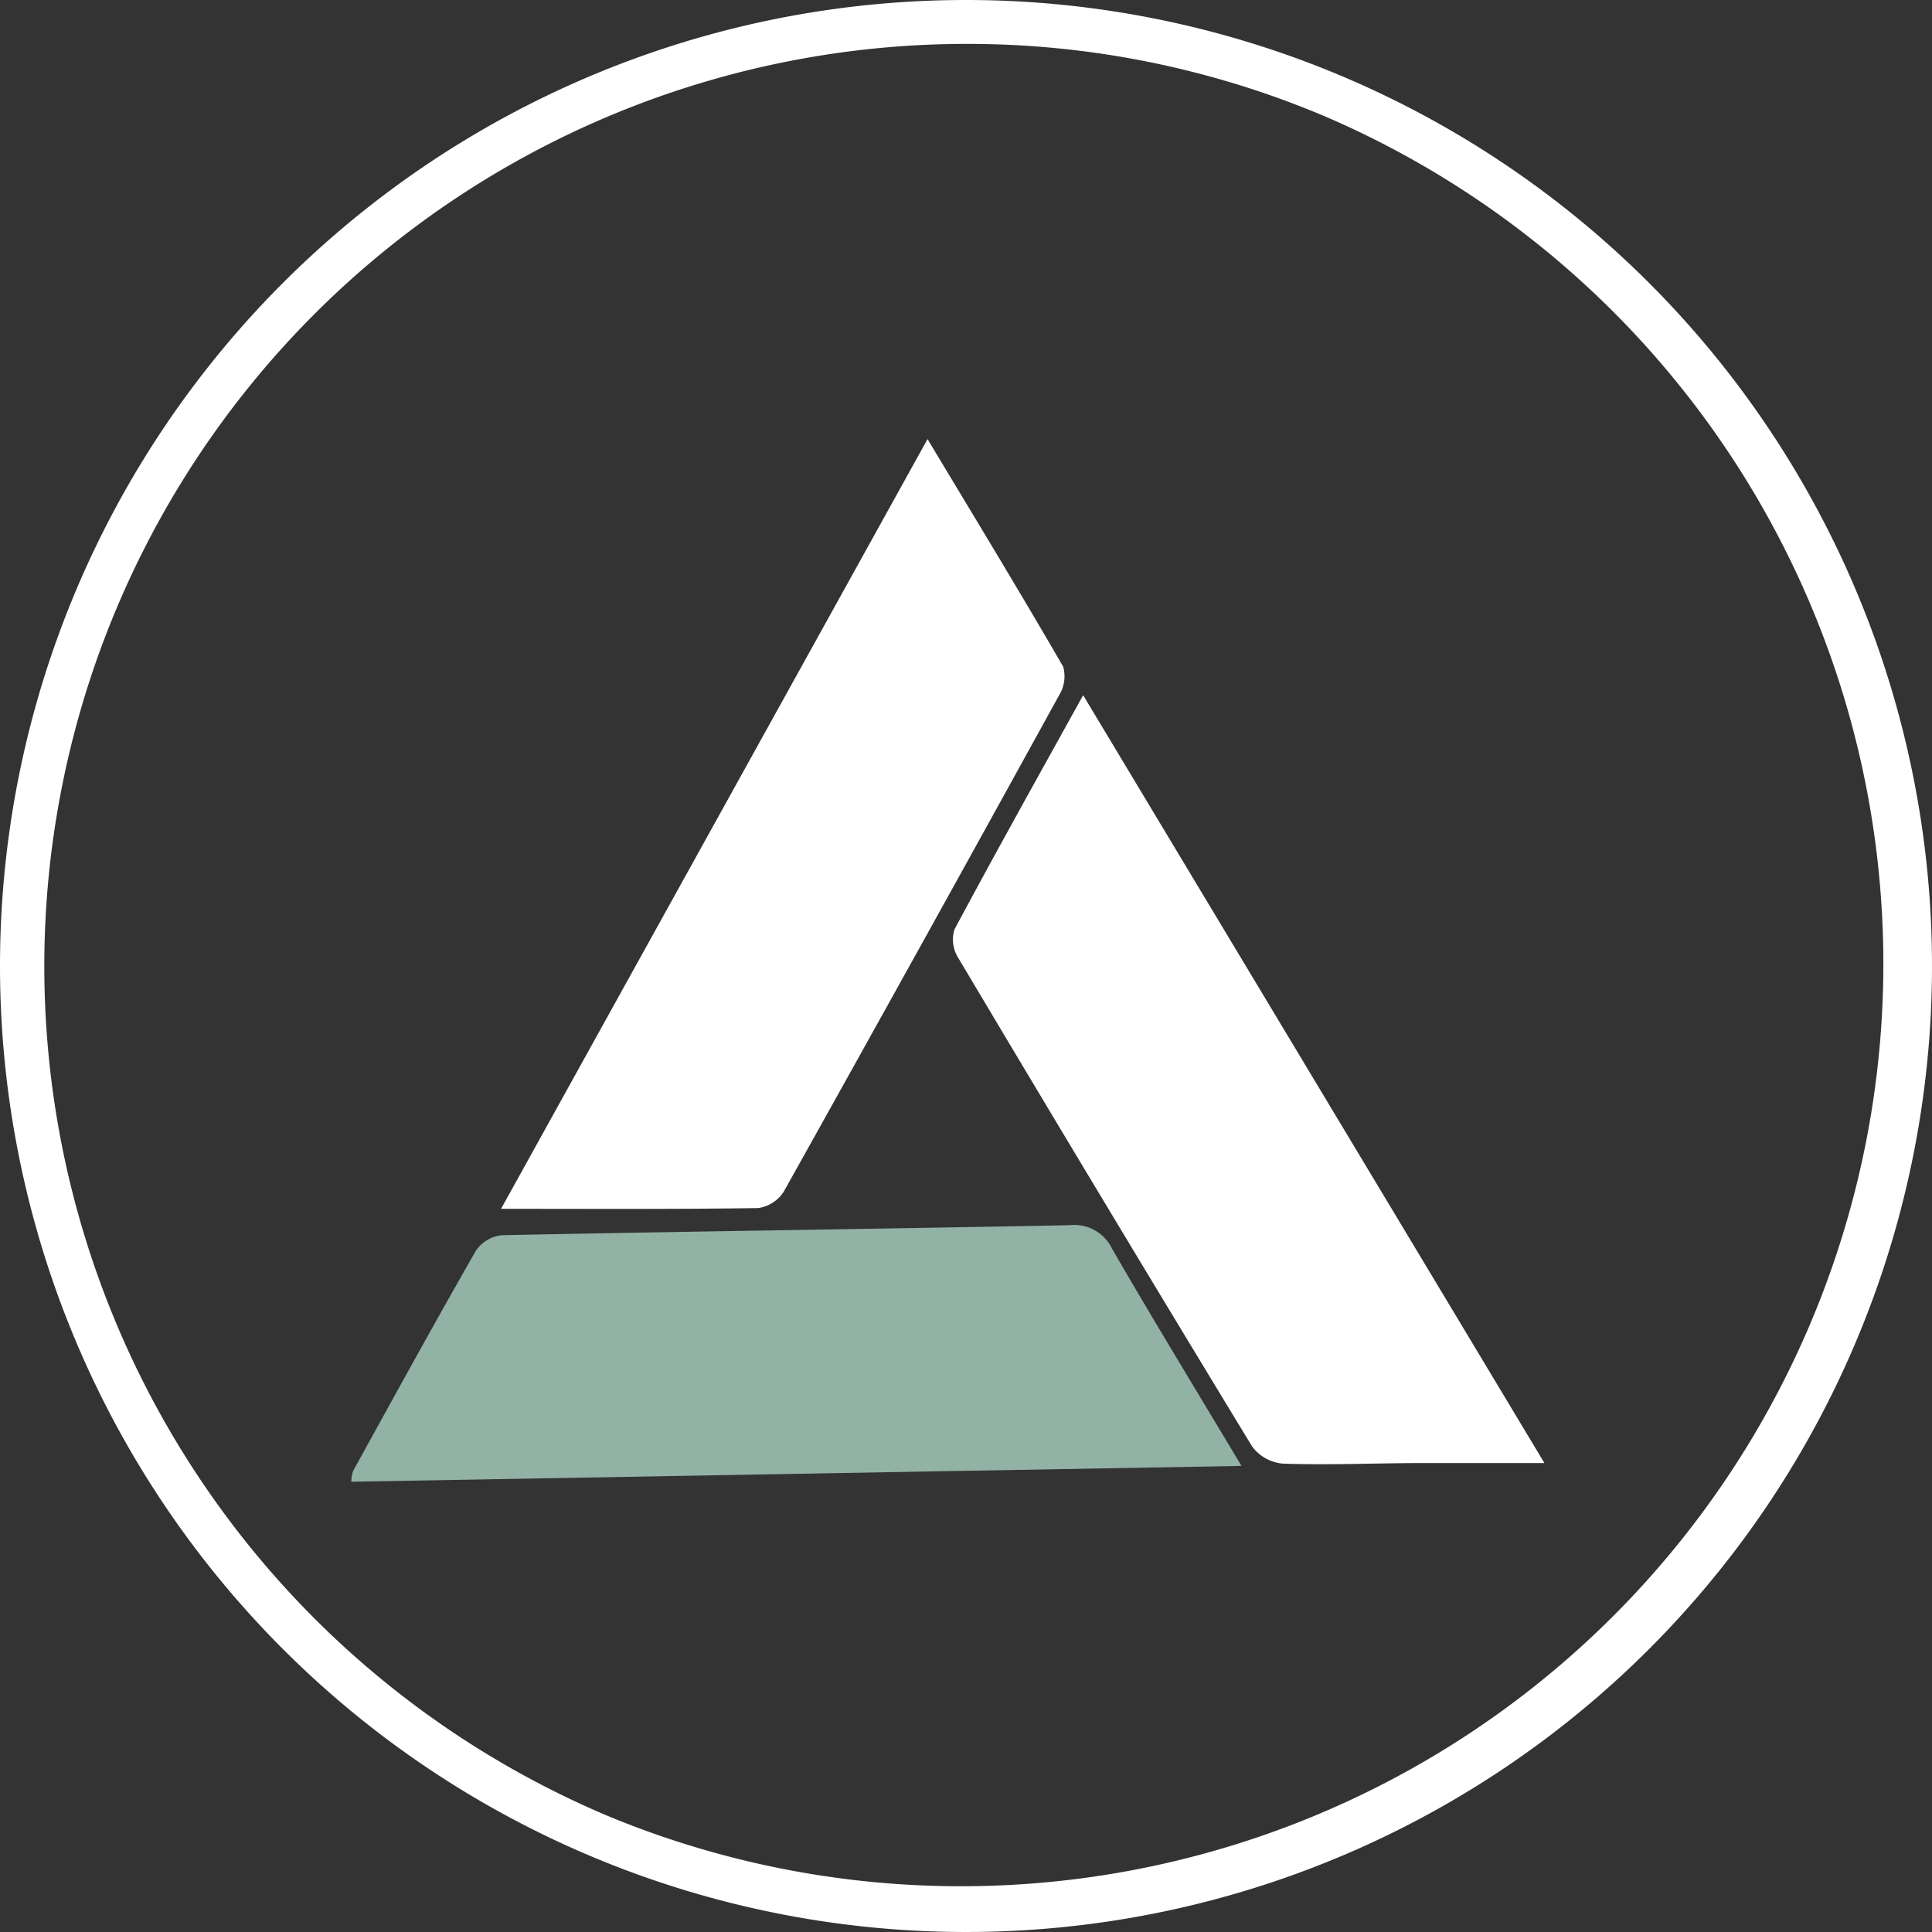
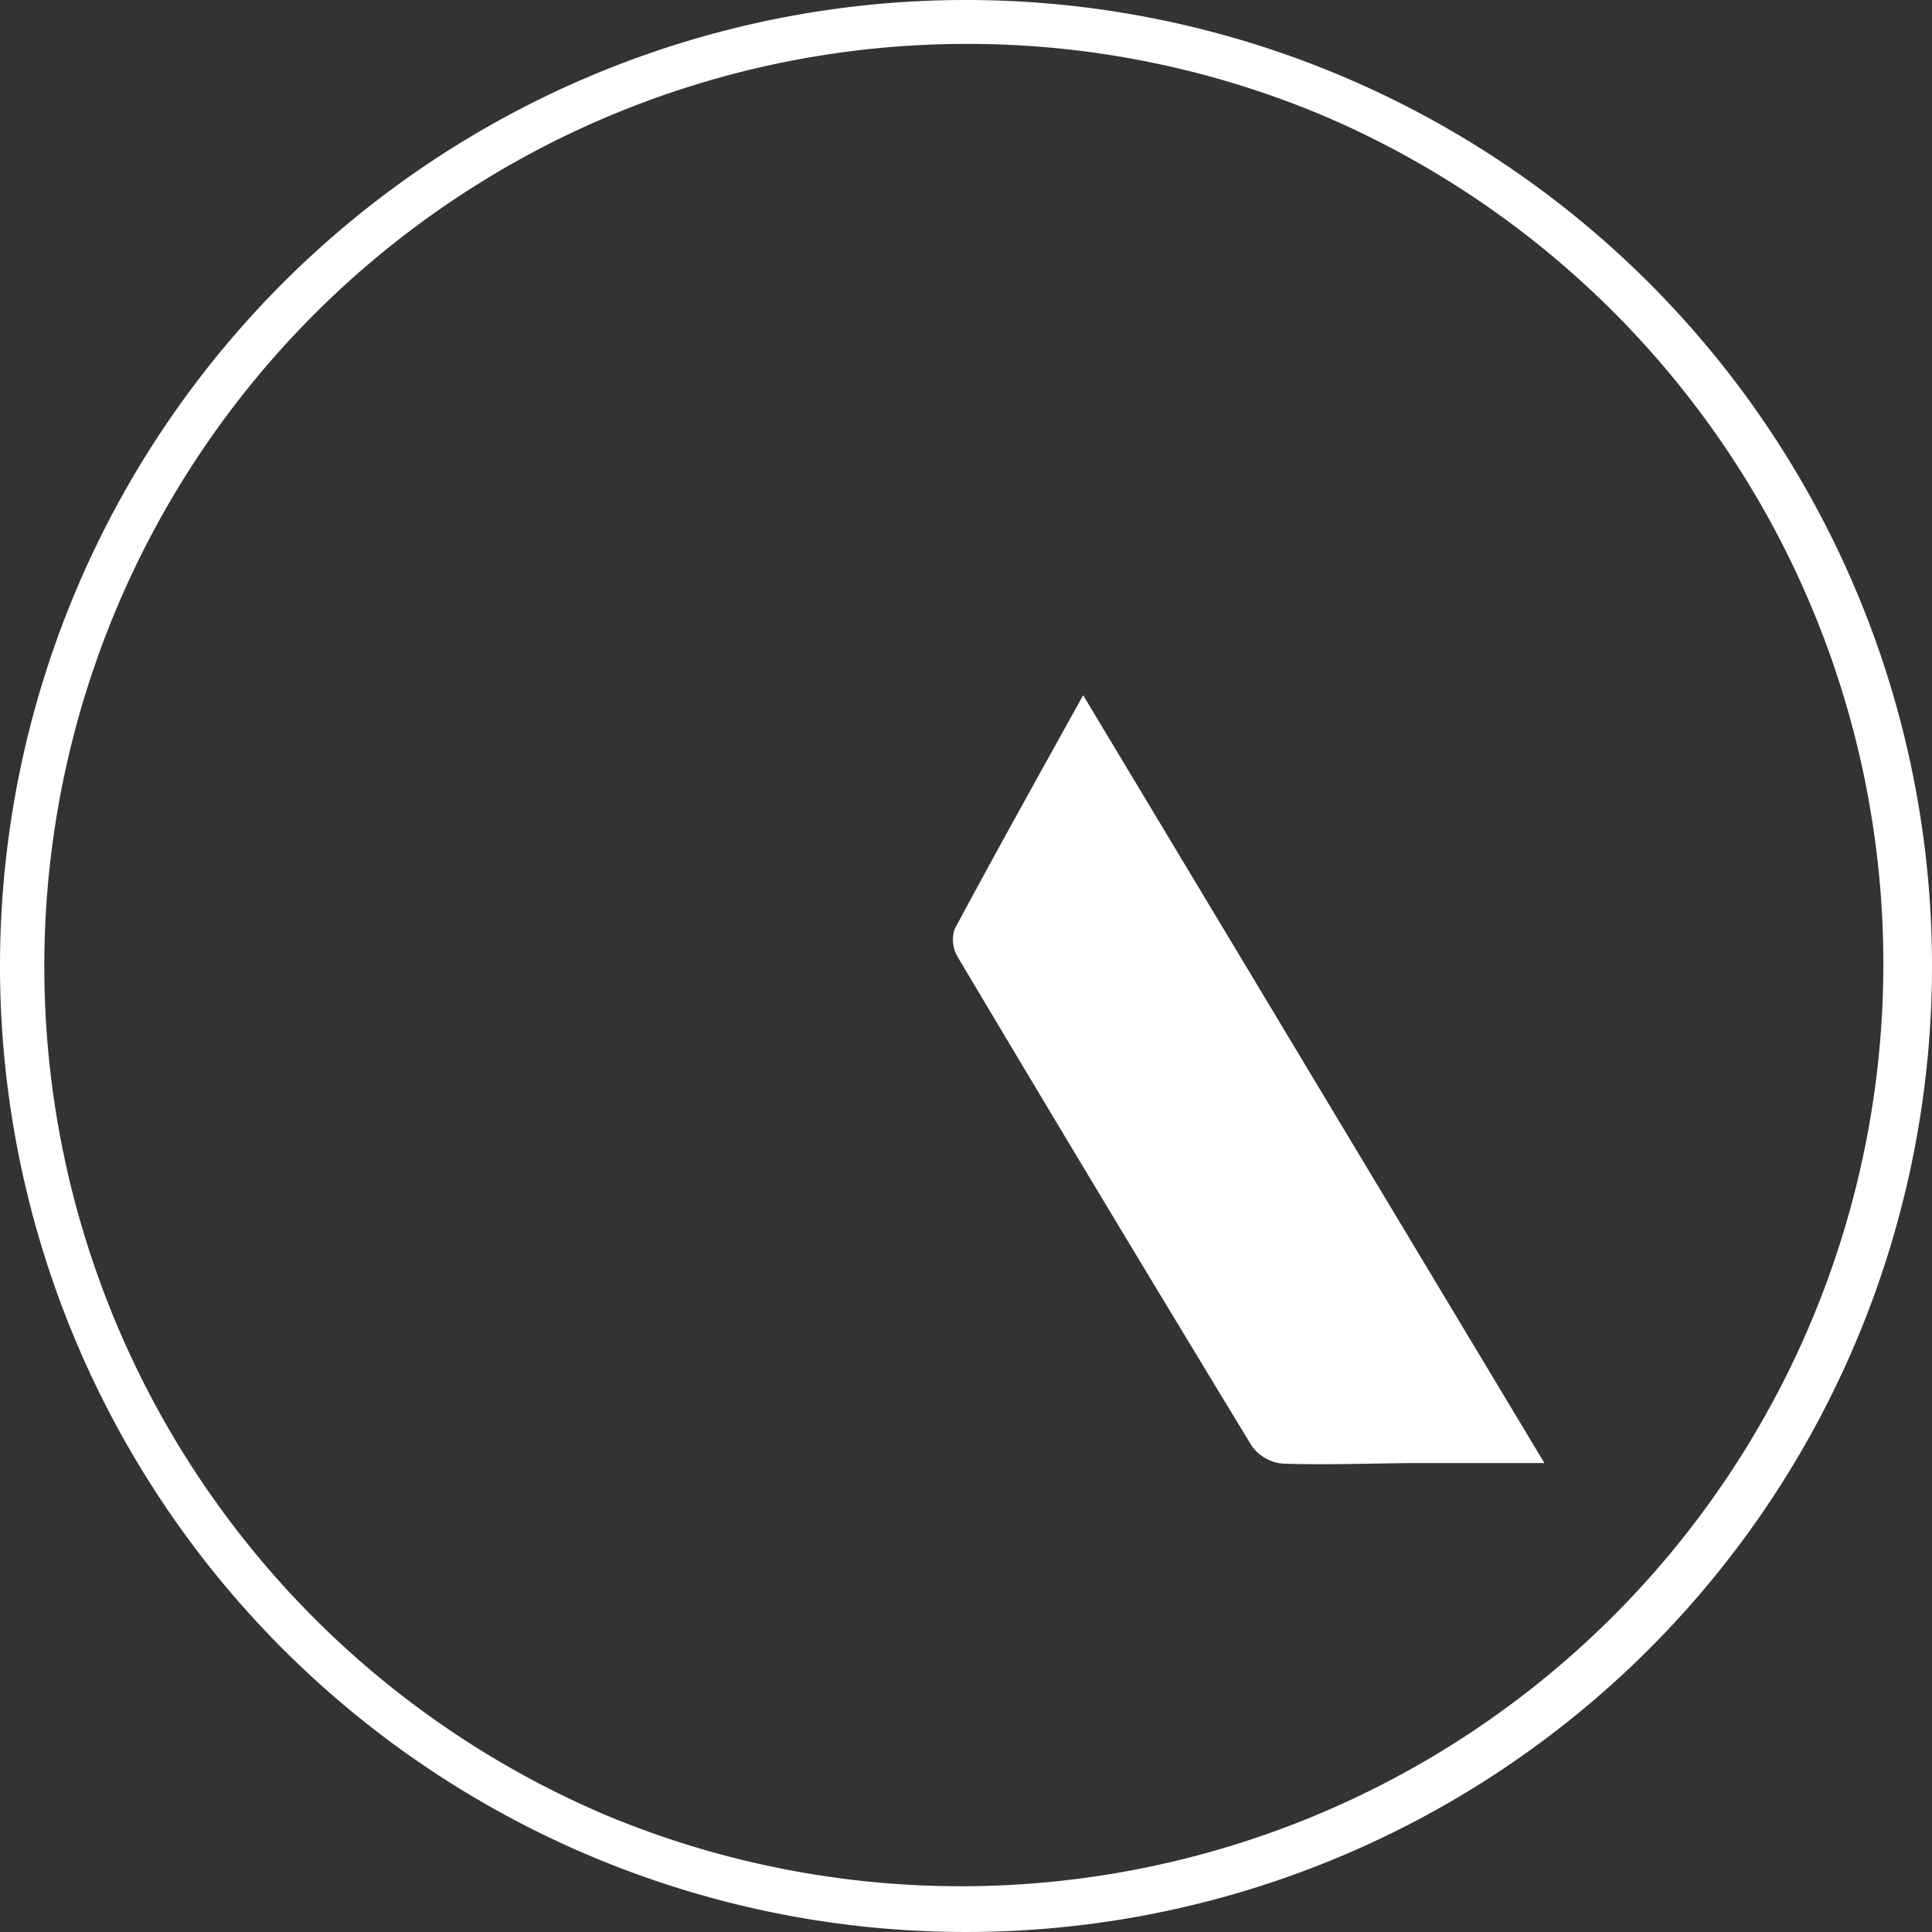
<svg xmlns="http://www.w3.org/2000/svg" width="44" height="44" viewBox="0 0 44 44">
  <rect x="0" y="0" width="44" height="44" fill="#333333" stroke="none" />
  <defs>
    <clipPath id="a">
-       <rect width="20.273" height="5.844" fill="#92b2a5" />
-     </clipPath>
+       </clipPath>
    <clipPath id="b">
-       <rect width="20.272" height="5.844" fill="#92b2a5" />
-     </clipPath>
+       </clipPath>
    <clipPath id="c">
-       <rect width="12.84" height="17.533" fill="#fff" />
-     </clipPath>
+       </clipPath>
  </defs>
  <g transform="translate(-470 -2843)">
    <g transform="translate(-50.931 -1.588)">
      <g transform="translate(528.931 2872.49)">
        <g transform="translate(0 0)">
          <g clip-path="url(#a)">
            <g transform="translate(0)">
              <g clip-path="url(#b)">
-                 <path d="M225.281,1341.453l-20.273.361a.83.83,0,0,1,.042-.247c.926-1.678,1.847-3.359,2.8-5.021a.819.819,0,0,1,.591-.347c4.309-.087,8.618-.144,12.927-.228a.957.957,0,0,1,.972.546c.936,1.617,1.91,3.212,2.942,4.936" transform="translate(-205.008 -1335.97)" fill="#92b2a5" />
-               </g>
+                 </g>
            </g>
          </g>
        </g>
      </g>
      <path d="M276.974,1275.25l10.5,17.479c-1.091,0-2.005,0-2.919,0-1.014.006-2.028.047-3.04.013a.978.978,0,0,1-.7-.394q-3.376-5.553-6.7-11.14a.775.775,0,0,1-.076-.633c.935-1.746,1.9-3.475,2.927-5.327" transform="translate(268.63 1585.179)" fill="#fff" />
      <g transform="translate(532.343 2854.588)">
        <g transform="translate(0 0)">
          <g clip-path="url(#c)">
            <g clip-path="url(#c)">
-               <path d="M231.9,1245.85c1.071,1.784,2.1,3.474,3.089,5.183a.816.816,0,0,1-.091.648q-3.115,5.66-6.268,11.3a.83.83,0,0,1-.585.382c-1.914.029-3.828.017-5.858.017l9.713-17.53" transform="translate(-222.188 -1245.85)" fill="#fff" />
+               <path d="M231.9,1245.85c1.071,1.784,2.1,3.474,3.089,5.183a.816.816,0,0,1-.091.648a.83.83,0,0,1-.585.382c-1.914.029-3.828.017-5.858.017l9.713-17.53" transform="translate(-222.188 -1245.85)" fill="#fff" />
            </g>
          </g>
        </g>
      </g>
    </g>
    <path d="M22,1a21.006,21.006,0,0,0-8.174,40.35A21.006,21.006,0,0,0,30.174,2.65,20.868,20.868,0,0,0,22,1m0-1A22,22,0,1,1,0,22,22,22,0,0,1,22,0Z" transform="translate(470 2843)" fill="#fff" />
  </g>
</svg>